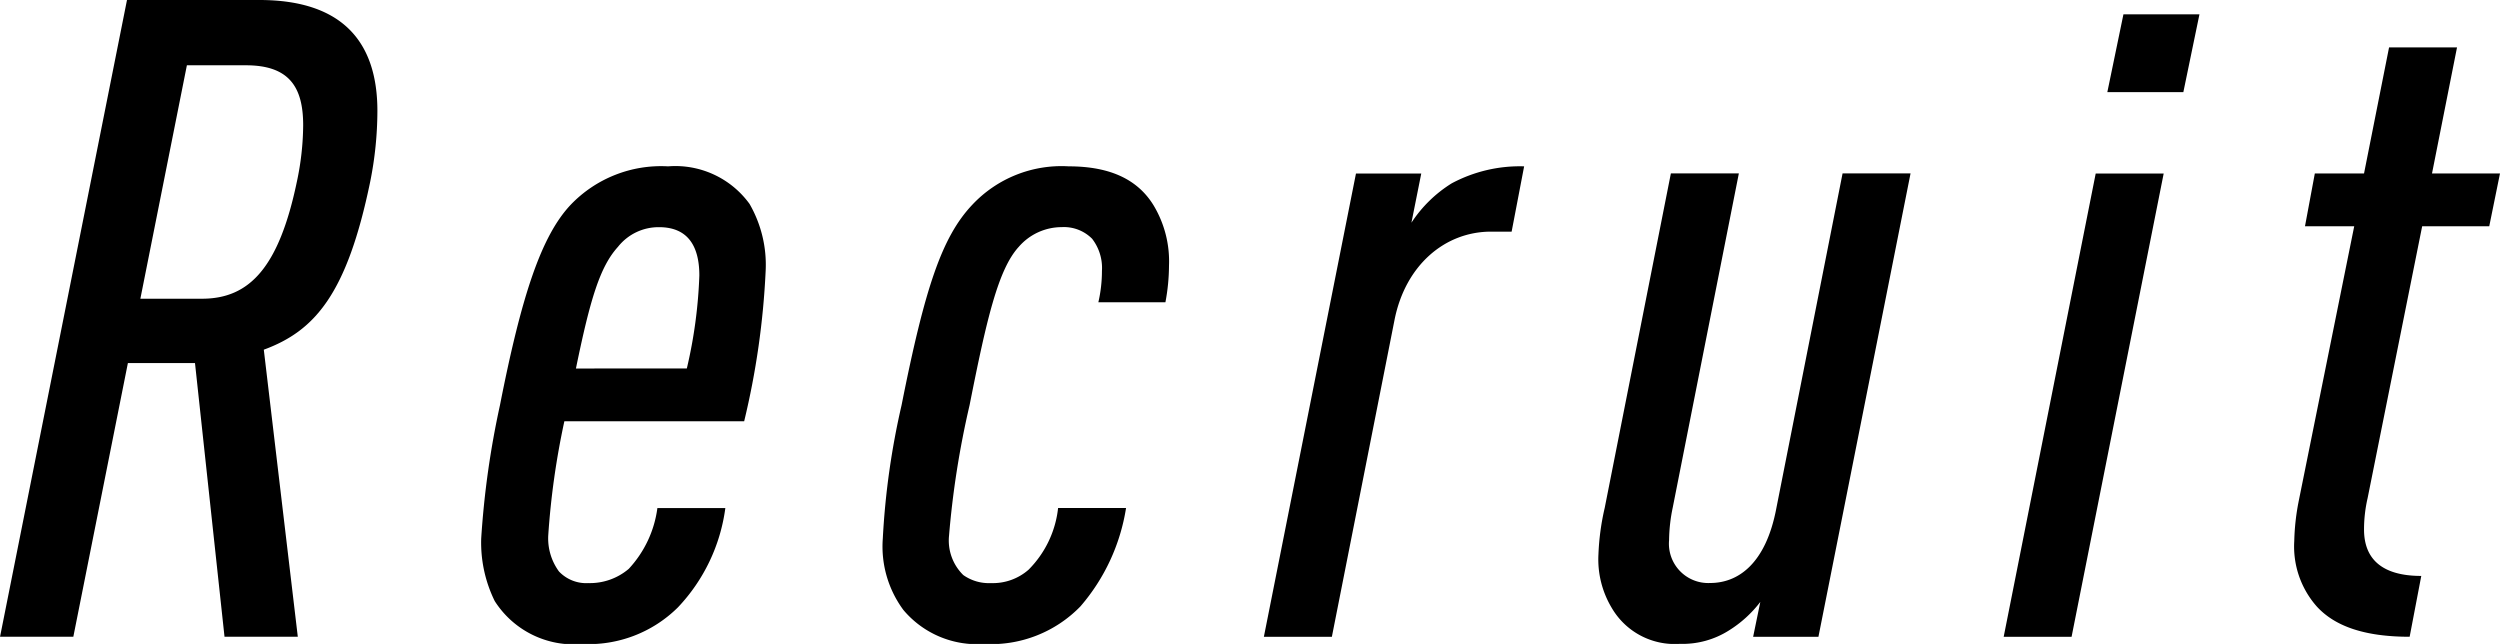
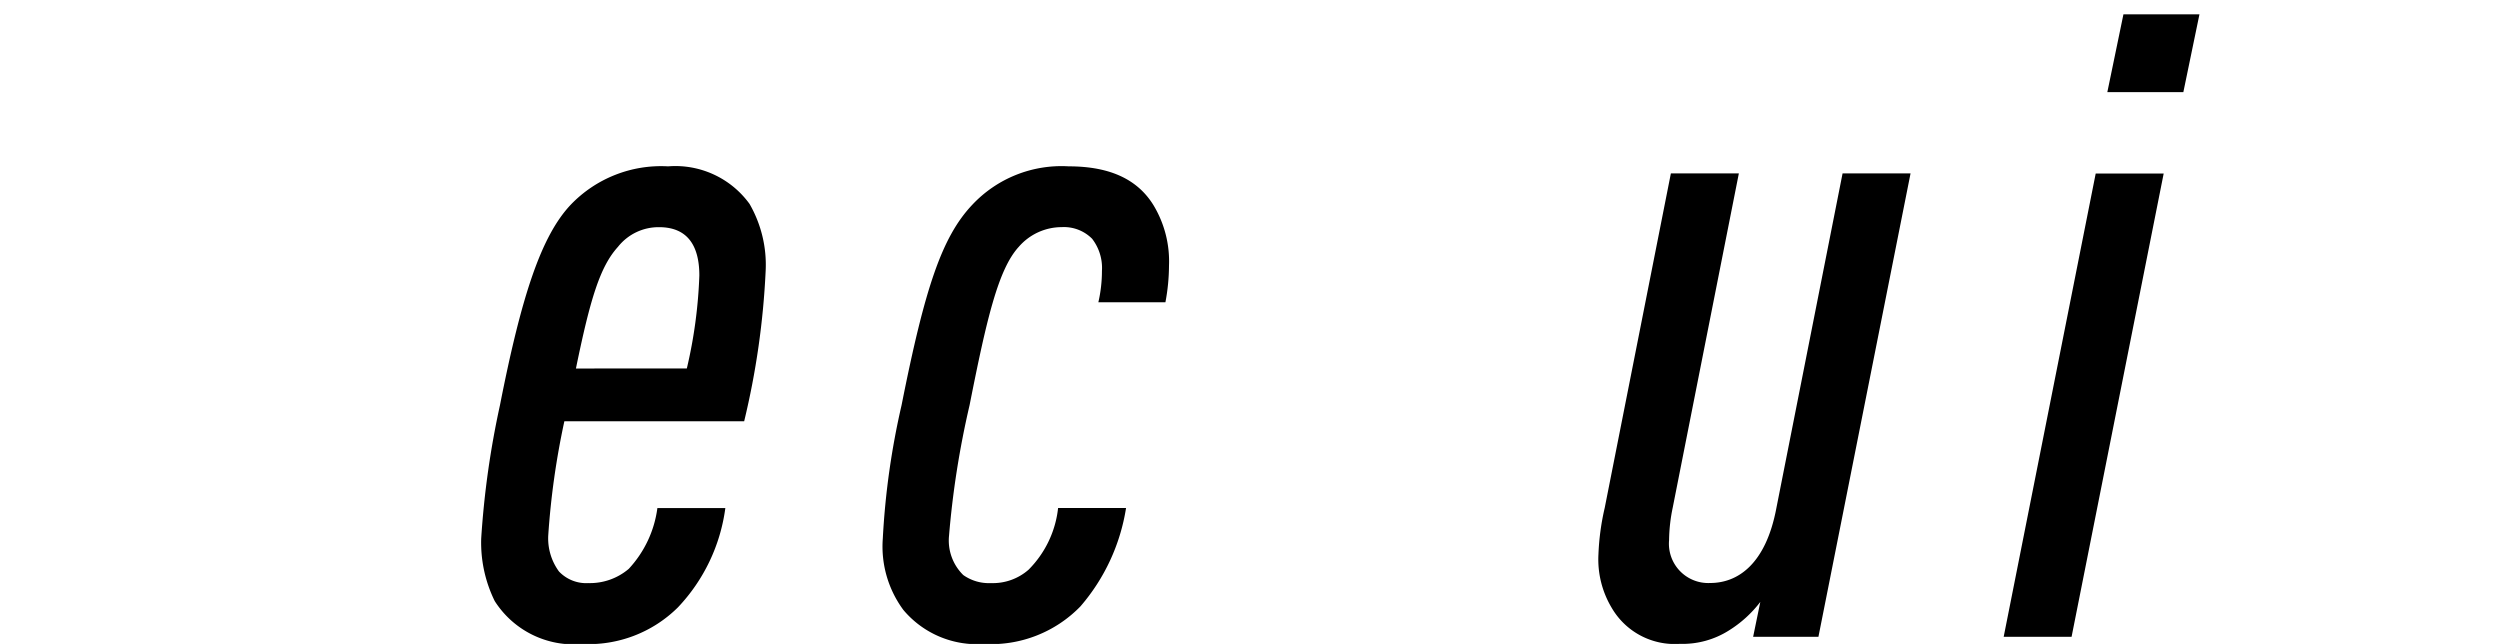
<svg xmlns="http://www.w3.org/2000/svg" id="レイヤー_1" data-name="レイヤー 1" viewBox="0 0 122.801 31.63">
  <title>ai-006-27</title>
  <g>
-     <path d="M386.716,260.264h6.5c4.13,0,5.8,2.108,5.8,5.447a17.8,17.8,0,0,1-.352,3.471c-1.142,5.535-2.724,7.336-5.228,8.259l1.67,14.1h-3.6l-1.45-13.443H386.76l-2.68,13.443h-3.6Zm3.689,14.673c2.328,0,3.778-1.538,4.657-5.755a13.611,13.611,0,0,0,.308-2.768c0-1.889-.7-2.943-2.812-2.943h-2.9l-2.285,11.466Z" transform="translate(-380.478 -260.264)" />
    <path d="M404.115,286.711a43.416,43.416,0,0,1,.922-6.546c1.055-5.359,2.021-8.3,3.471-9.84a6.15,6.15,0,0,1,4.788-1.89,4.5,4.5,0,0,1,4,1.846,5.989,5.989,0,0,1,.791,3.294,39.052,39.052,0,0,1-1.055,7.381H408.2a38.473,38.473,0,0,0-.79,5.58,2.745,2.745,0,0,0,.526,1.8,1.846,1.846,0,0,0,1.45.57,2.944,2.944,0,0,0,1.977-.7,5.423,5.423,0,0,0,1.406-2.986h3.338a8.767,8.767,0,0,1-2.328,4.877,6.227,6.227,0,0,1-4.7,1.8,4.6,4.6,0,0,1-4.3-2.109A6.5,6.5,0,0,1,404.115,286.711Zm10.1-8.347a23.321,23.321,0,0,0,.615-4.569c0-1.449-.571-2.372-1.977-2.372a2.543,2.543,0,0,0-2.021.967c-.878.966-1.361,2.548-2.064,5.975Z" transform="translate(-380.478 -260.264)" />
    <path d="M428.235,270.325a6.007,6.007,0,0,1,4.744-1.89c2.109,0,3.427.7,4.174,1.934a5.336,5.336,0,0,1,.747,2.942,9.872,9.872,0,0,1-.176,1.8H434.43a6.874,6.874,0,0,0,.176-1.538,2.347,2.347,0,0,0-.483-1.581,1.948,1.948,0,0,0-1.493-.571,2.792,2.792,0,0,0-2.109.967c-1.01,1.1-1.581,3.559-2.416,7.775a44.318,44.318,0,0,0-1.01,6.414,2.375,2.375,0,0,0,.7,1.934,2.181,2.181,0,0,0,1.362.395,2.657,2.657,0,0,0,1.845-.658,5.065,5.065,0,0,0,1.45-3.031h3.338a9.692,9.692,0,0,1-2.24,4.832,6.116,6.116,0,0,1-4.744,1.846,4.718,4.718,0,0,1-3.954-1.67,5.243,5.243,0,0,1-1.01-3.514,37.9,37.9,0,0,1,.922-6.546C425.907,274.41,426.742,271.906,428.235,270.325Z" transform="translate(-380.478 -260.264)" />
-     <path d="M447.084,268.787h3.207l-.483,2.416a6.4,6.4,0,0,1,1.978-1.933,7.1,7.1,0,0,1,3.558-.835l-.614,3.207h-1.011c-2.284,0-4.218,1.669-4.744,4.35L445.9,291.543H442.56Z" transform="translate(-380.478 -260.264)" />
    <path d="M469.8,291.543h-3.207l.352-1.713a5.764,5.764,0,0,1-1.538,1.4,4.251,4.251,0,0,1-2.416.66,3.577,3.577,0,0,1-3.339-1.758,4.626,4.626,0,0,1-.658-2.637,12.073,12.073,0,0,1,.308-2.283l3.25-16.43h3.339l-3.251,16.43a8.166,8.166,0,0,0-.176,1.582,1.932,1.932,0,0,0,2.021,2.107c1.317,0,2.724-.879,3.251-3.689l3.25-16.43h3.339Z" transform="translate(-380.478 -260.264)" />
    <path d="M483.42,268.787h3.339l-4.524,22.756H478.9Zm1.362-7.819h3.734l-.791,3.822h-3.734Z" transform="translate(-380.478 -260.264)" />
-     <path d="M493.394,284.865l2.724-13.487H493.7l.483-2.592H496.6l1.23-6.194h3.338l-1.229,6.194h3.339l-.527,2.592h-3.295l-2.68,13.354a6.888,6.888,0,0,0-.176,1.539c0,1.449.879,2.283,2.812,2.283l-.571,2.988c-2.24,0-3.689-.527-4.568-1.494a4.446,4.446,0,0,1-1.1-3.207A11.3,11.3,0,0,1,493.394,284.865Z" transform="translate(-380.478 -260.264)" />
  </g>
</svg>